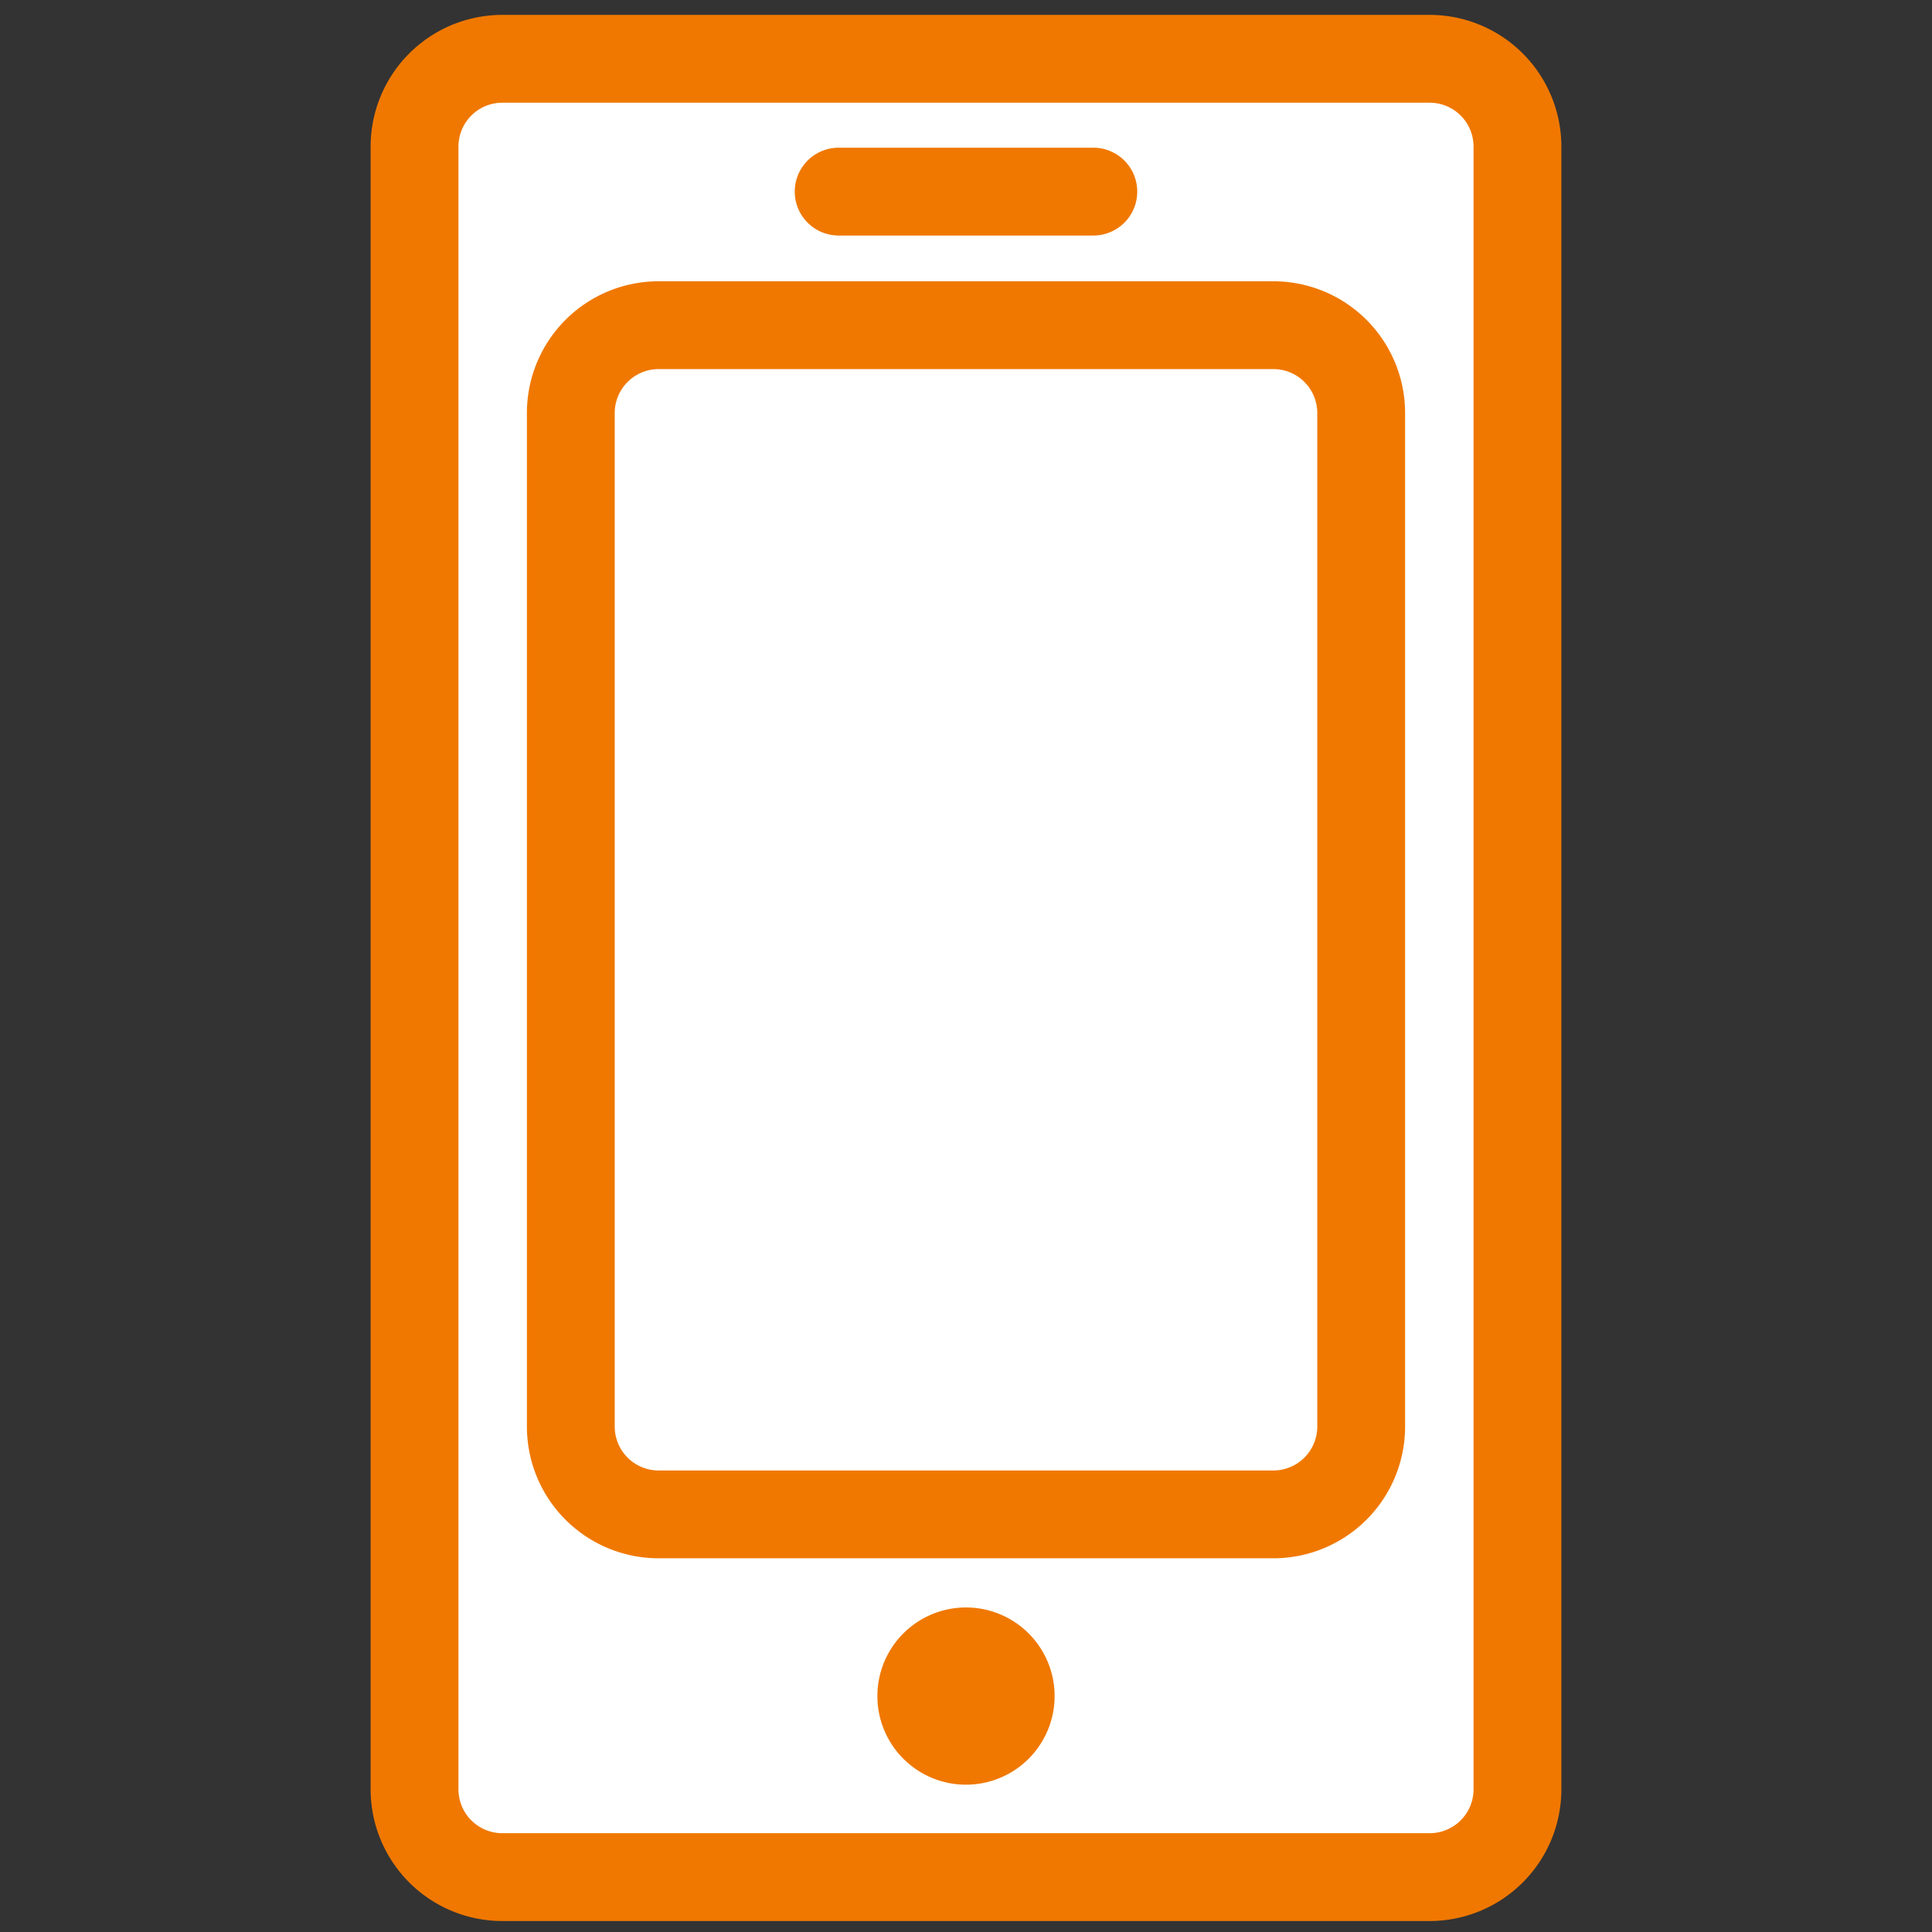
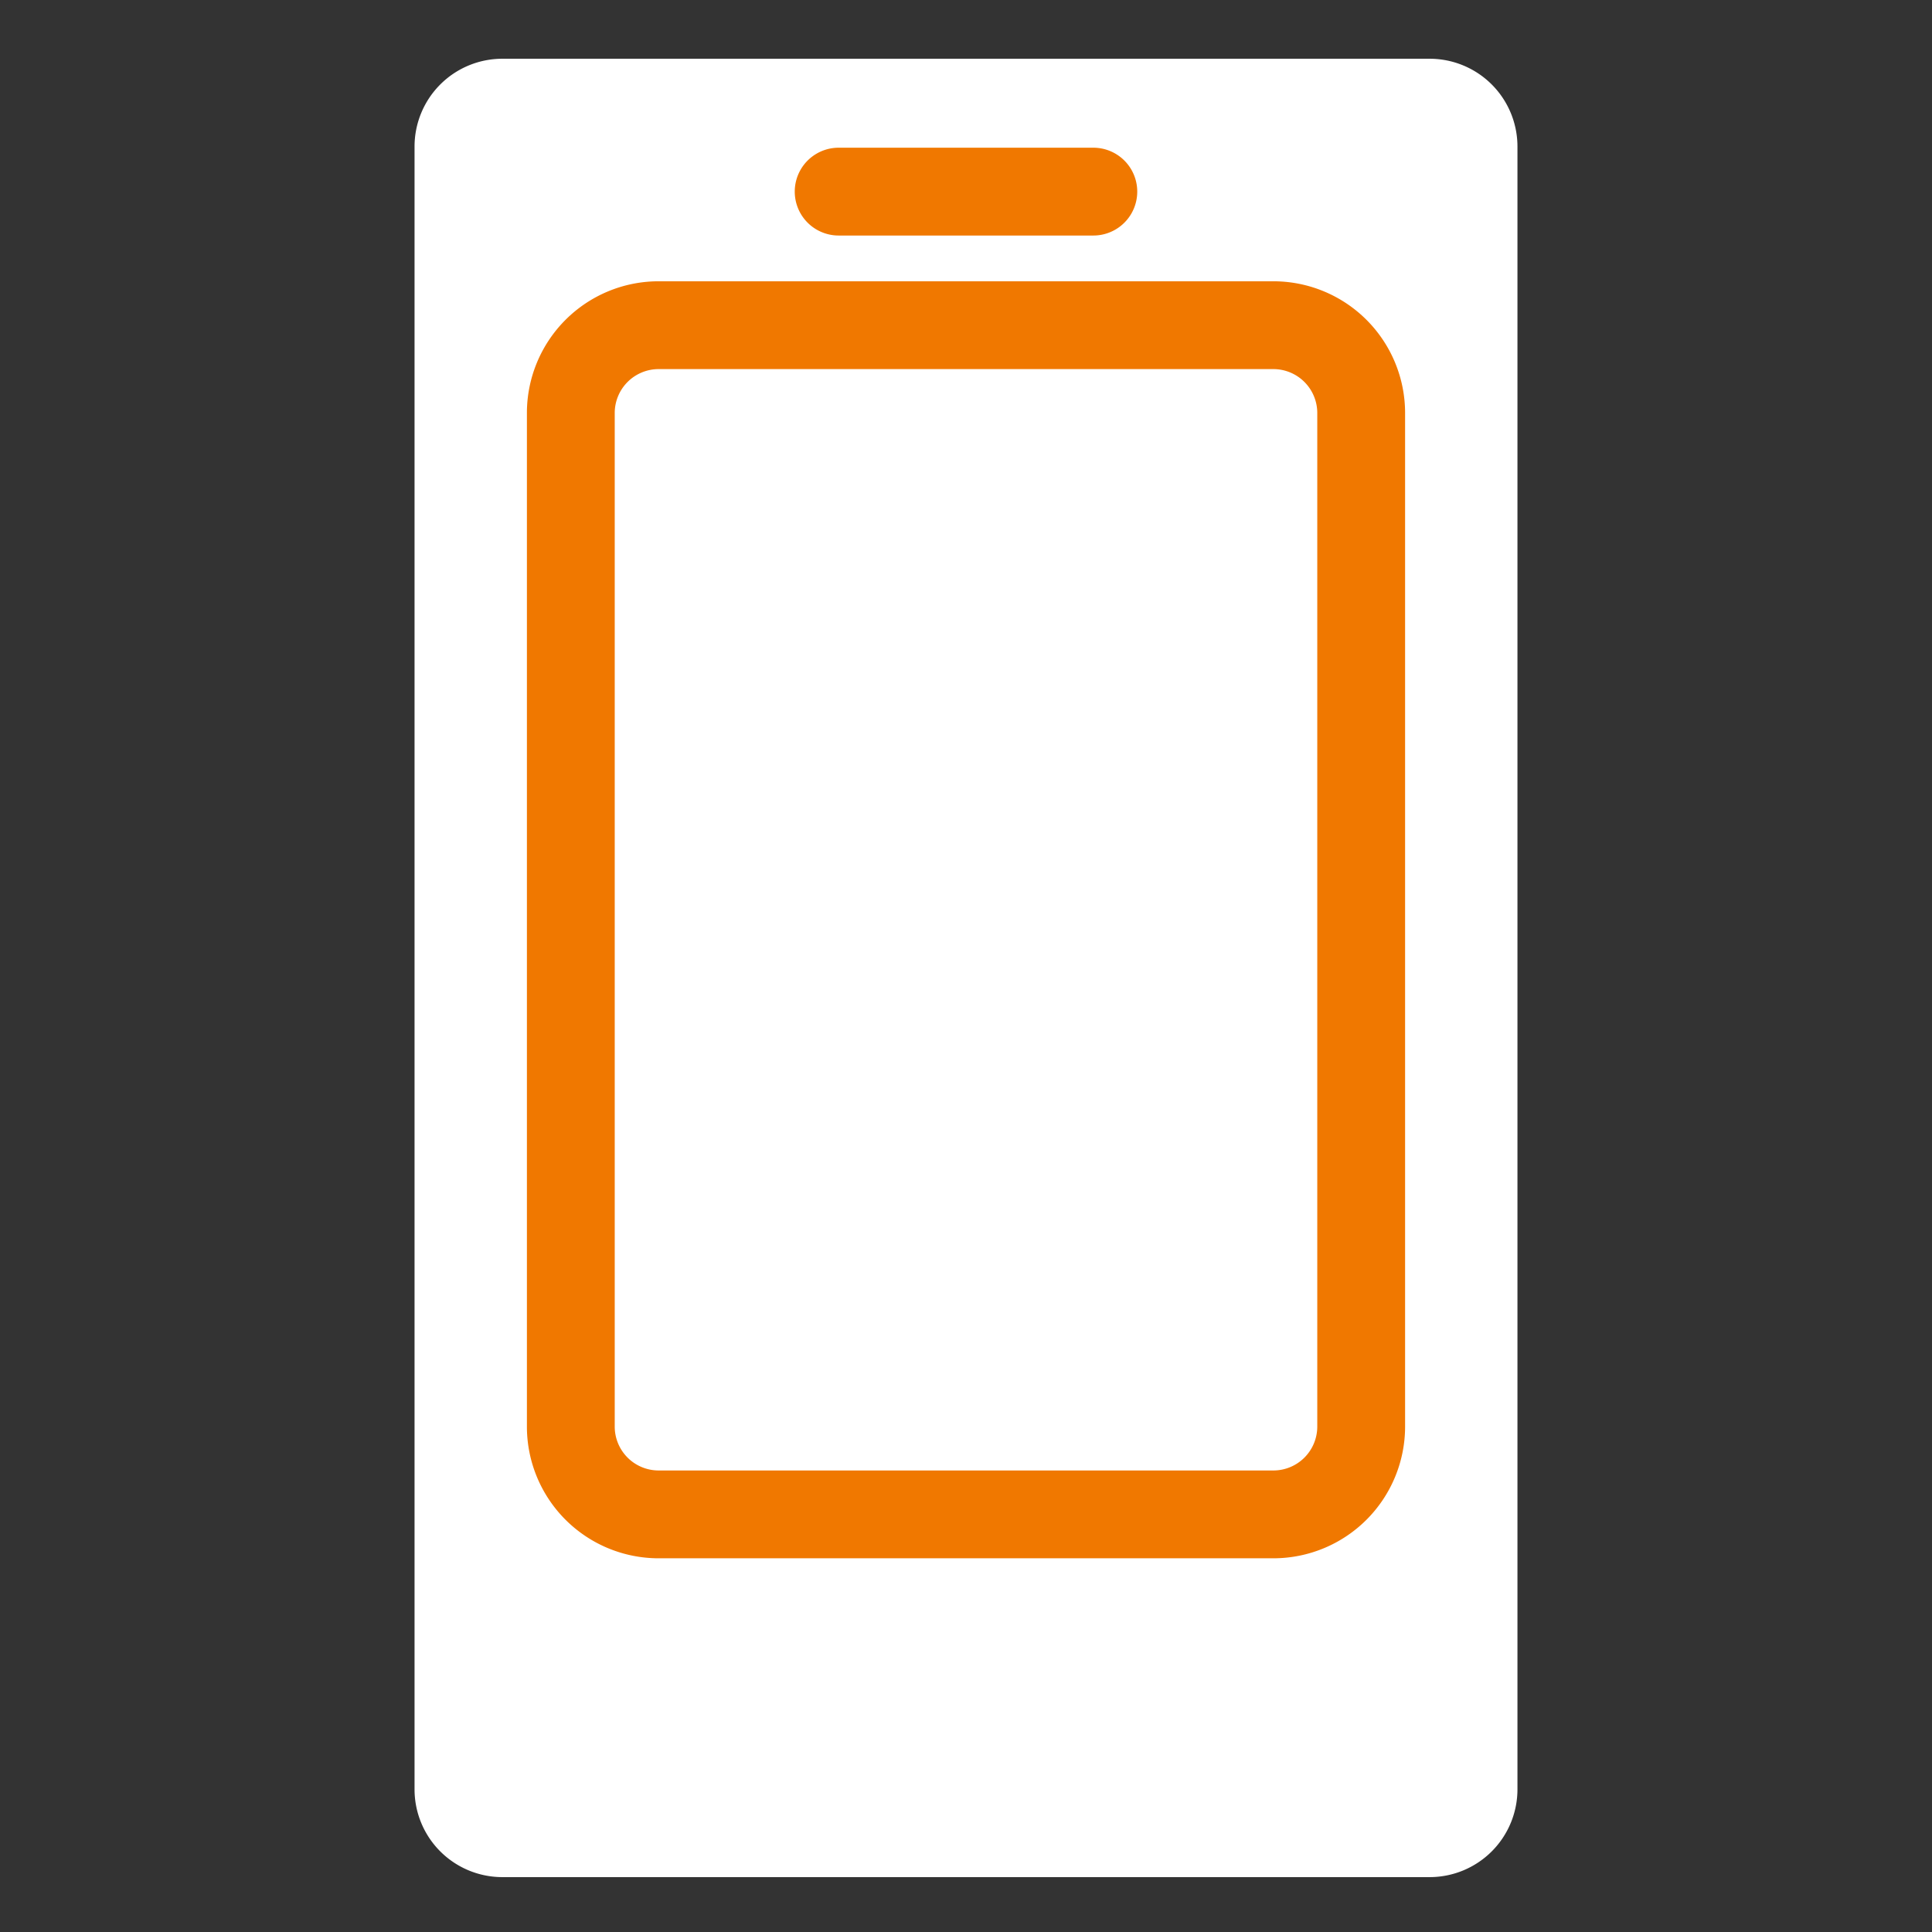
<svg xmlns="http://www.w3.org/2000/svg" width="44" height="44" viewBox="0 0 44 44">
  <rect x="0" y="0" width="44" height="44" fill="#333333" stroke="none" />
  <defs>
    <clipPath id="clip-path">
      <rect id="長方形_25704" data-name="長方形 25704" width="44" height="44" fill="none" />
    </clipPath>
  </defs>
  <g id="グループ_16296" data-name="グループ 16296" clip-path="url(#clip-path)">
    <path id="パス_12584" data-name="パス 12584" d="M11.441,42.75H32.559a2,2,0,0,0,2-2V3.338a2,2,0,0,0-2-2H11.441a2,2,0,0,0-2,2V40.75a2,2,0,0,0,2,2" fill="#fff" />
-     <path id="パス_12585" data-name="パス 12585" d="M32.559,43.75H11.441a3,3,0,0,1-3-3V3.339a3,3,0,0,1,3-3H32.559a3,3,0,0,1,3,3V40.75a3,3,0,0,1-3,3M11.441,2.339a1,1,0,0,0-1,1V40.75a1,1,0,0,0,1,1H32.559a1,1,0,0,0,1-1V3.339a1,1,0,0,0-1-1Z" fill="#f07800" />
-     <path id="パス_12586" data-name="パス 12586" d="M15,34.489H29a2,2,0,0,0,2-2V9.406a2,2,0,0,0-2-2H15a2,2,0,0,0-2,2V32.489a2,2,0,0,0,2,2" fill="#fff" />
    <path id="パス_12587" data-name="パス 12587" d="M29,35.489H15a3,3,0,0,1-3-3V9.406a3,3,0,0,1,3-3H29a3,3,0,0,1,3,3V32.489a3,3,0,0,1-3,3M15,8.406a1,1,0,0,0-1,1V32.489a1,1,0,0,0,1,1H29a1,1,0,0,0,1-1V9.406a1,1,0,0,0-1-1Z" fill="#f07800" />
    <path id="パス_12588" data-name="パス 12588" d="M24.9,5.364H19.1a1,1,0,1,1,0-2H24.9a1,1,0,1,1,0,2" fill="#f07800" />
-     <path id="パス_12589" data-name="パス 12589" d="M24.018,38.627A2.018,2.018,0,1,1,22,36.609a2.018,2.018,0,0,1,2.018,2.018" fill="#f07800" />
  </g>
</svg>